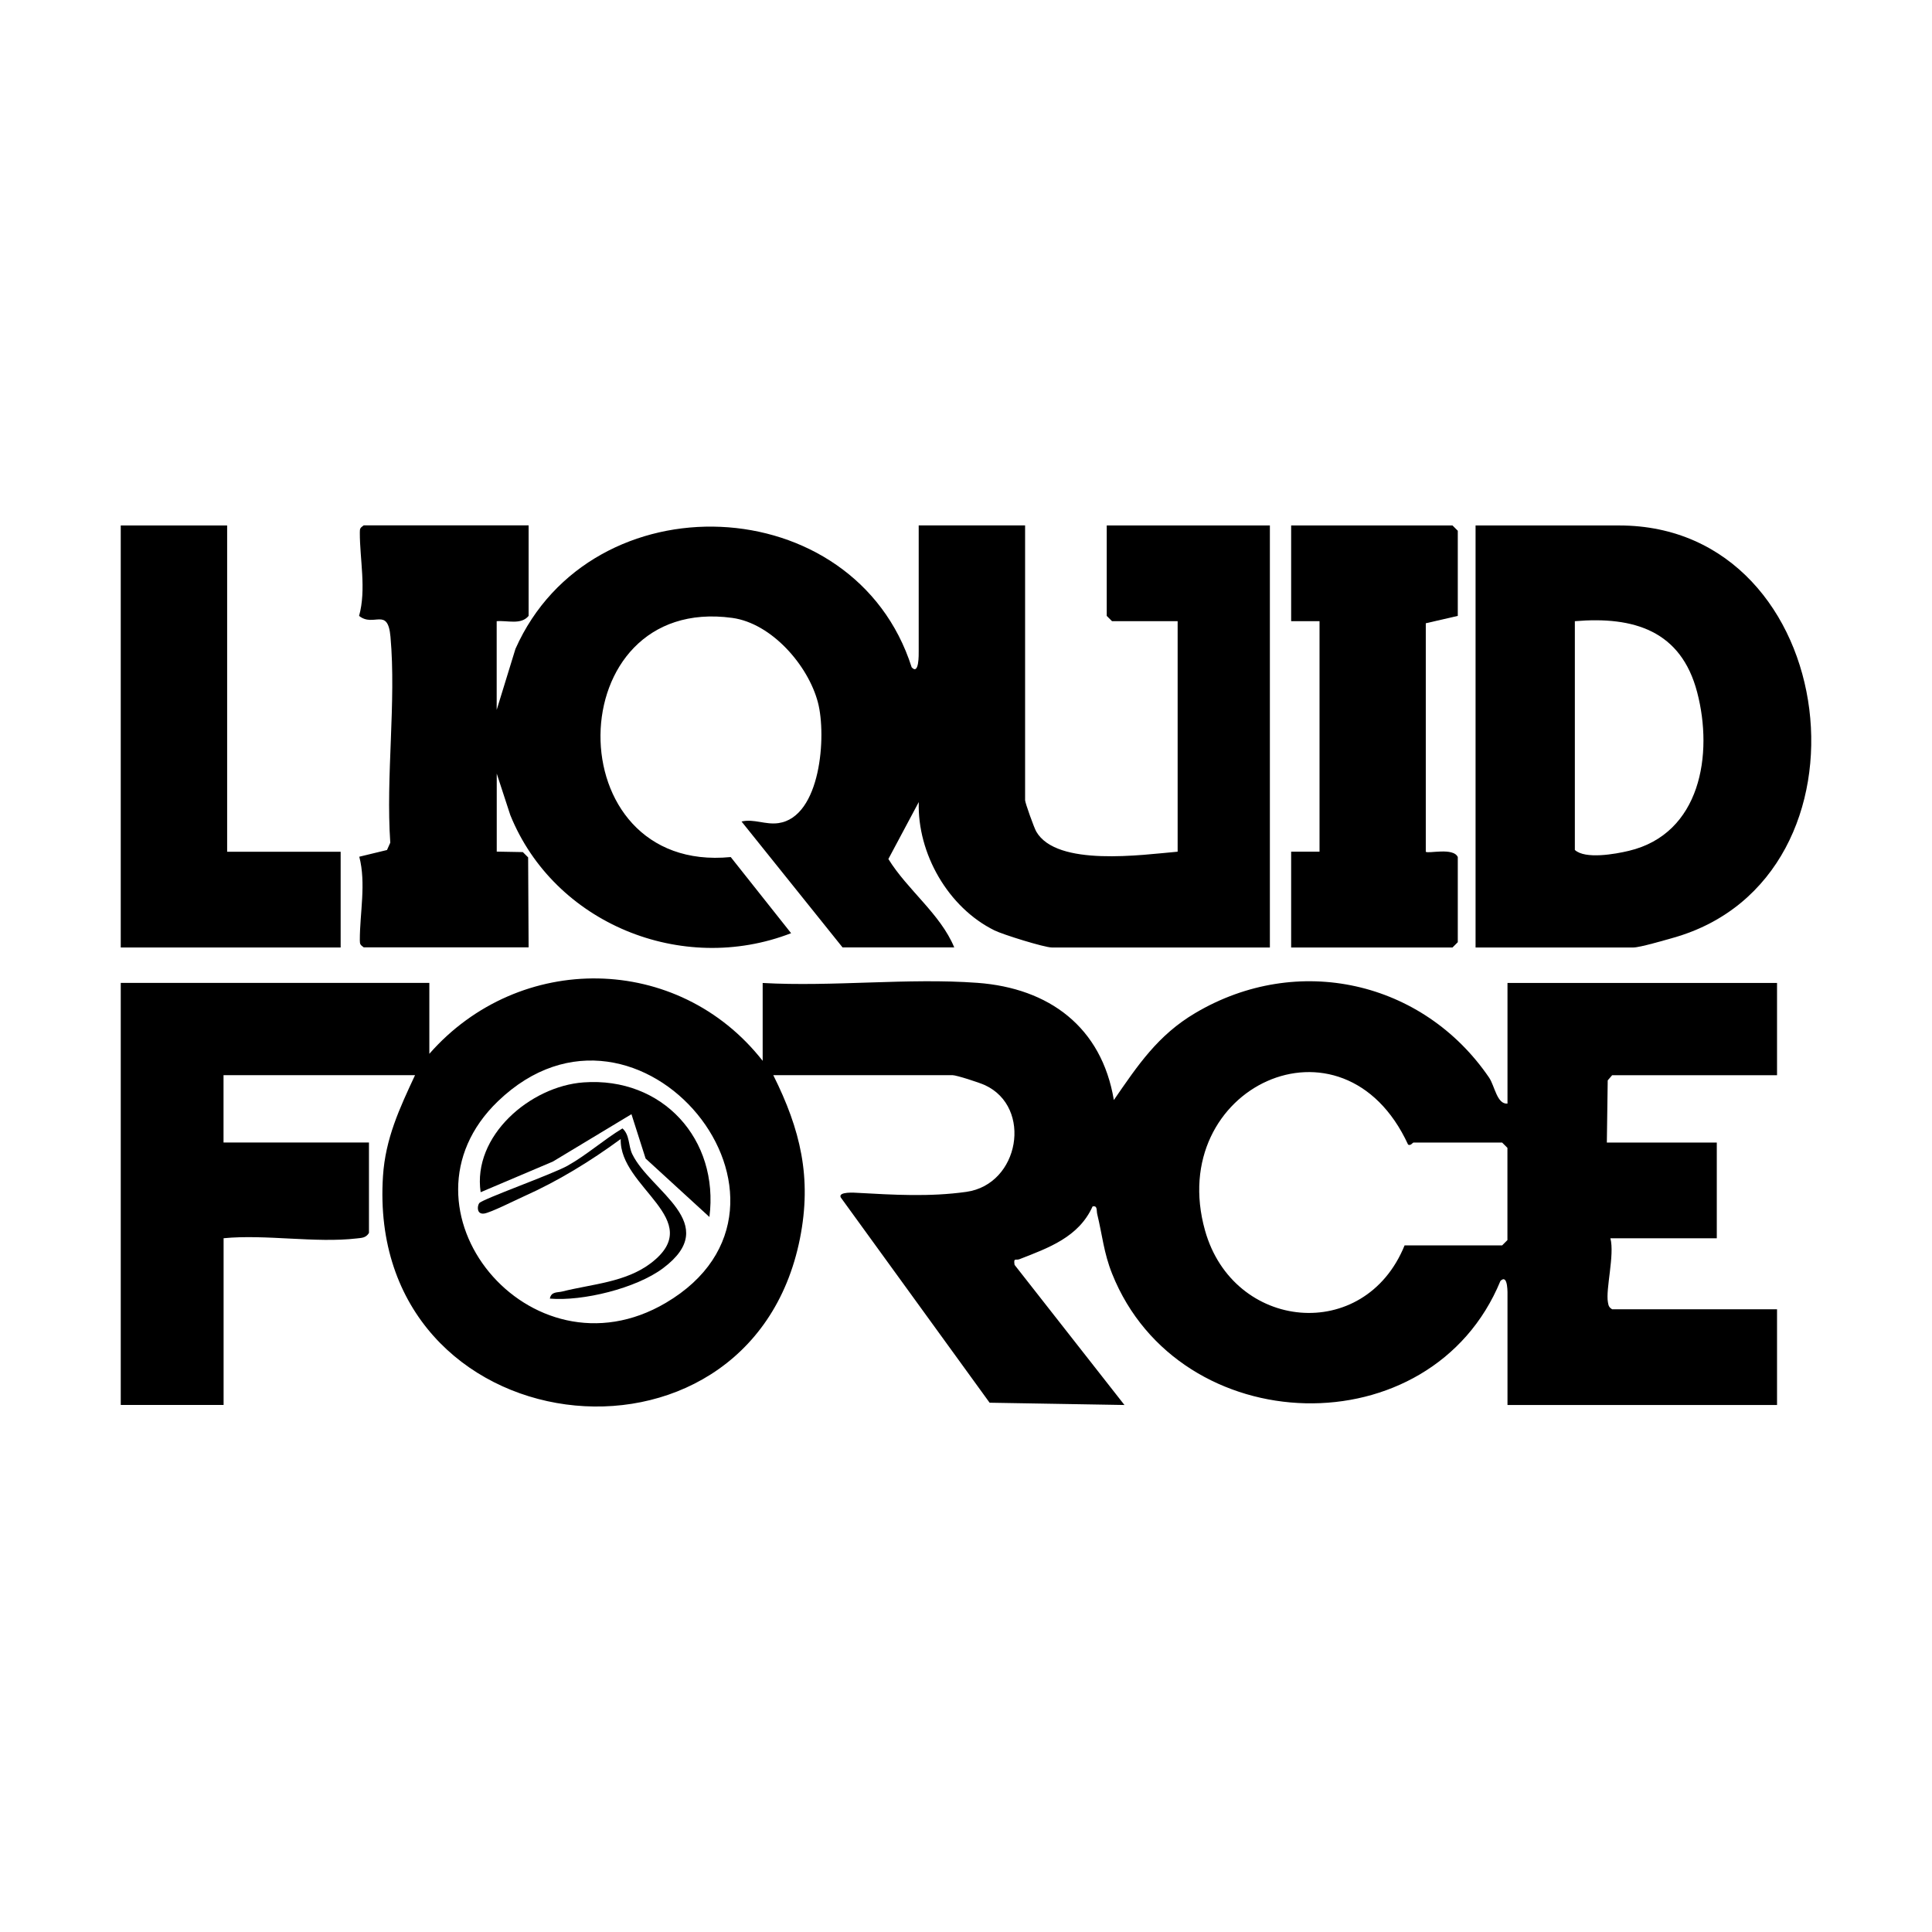
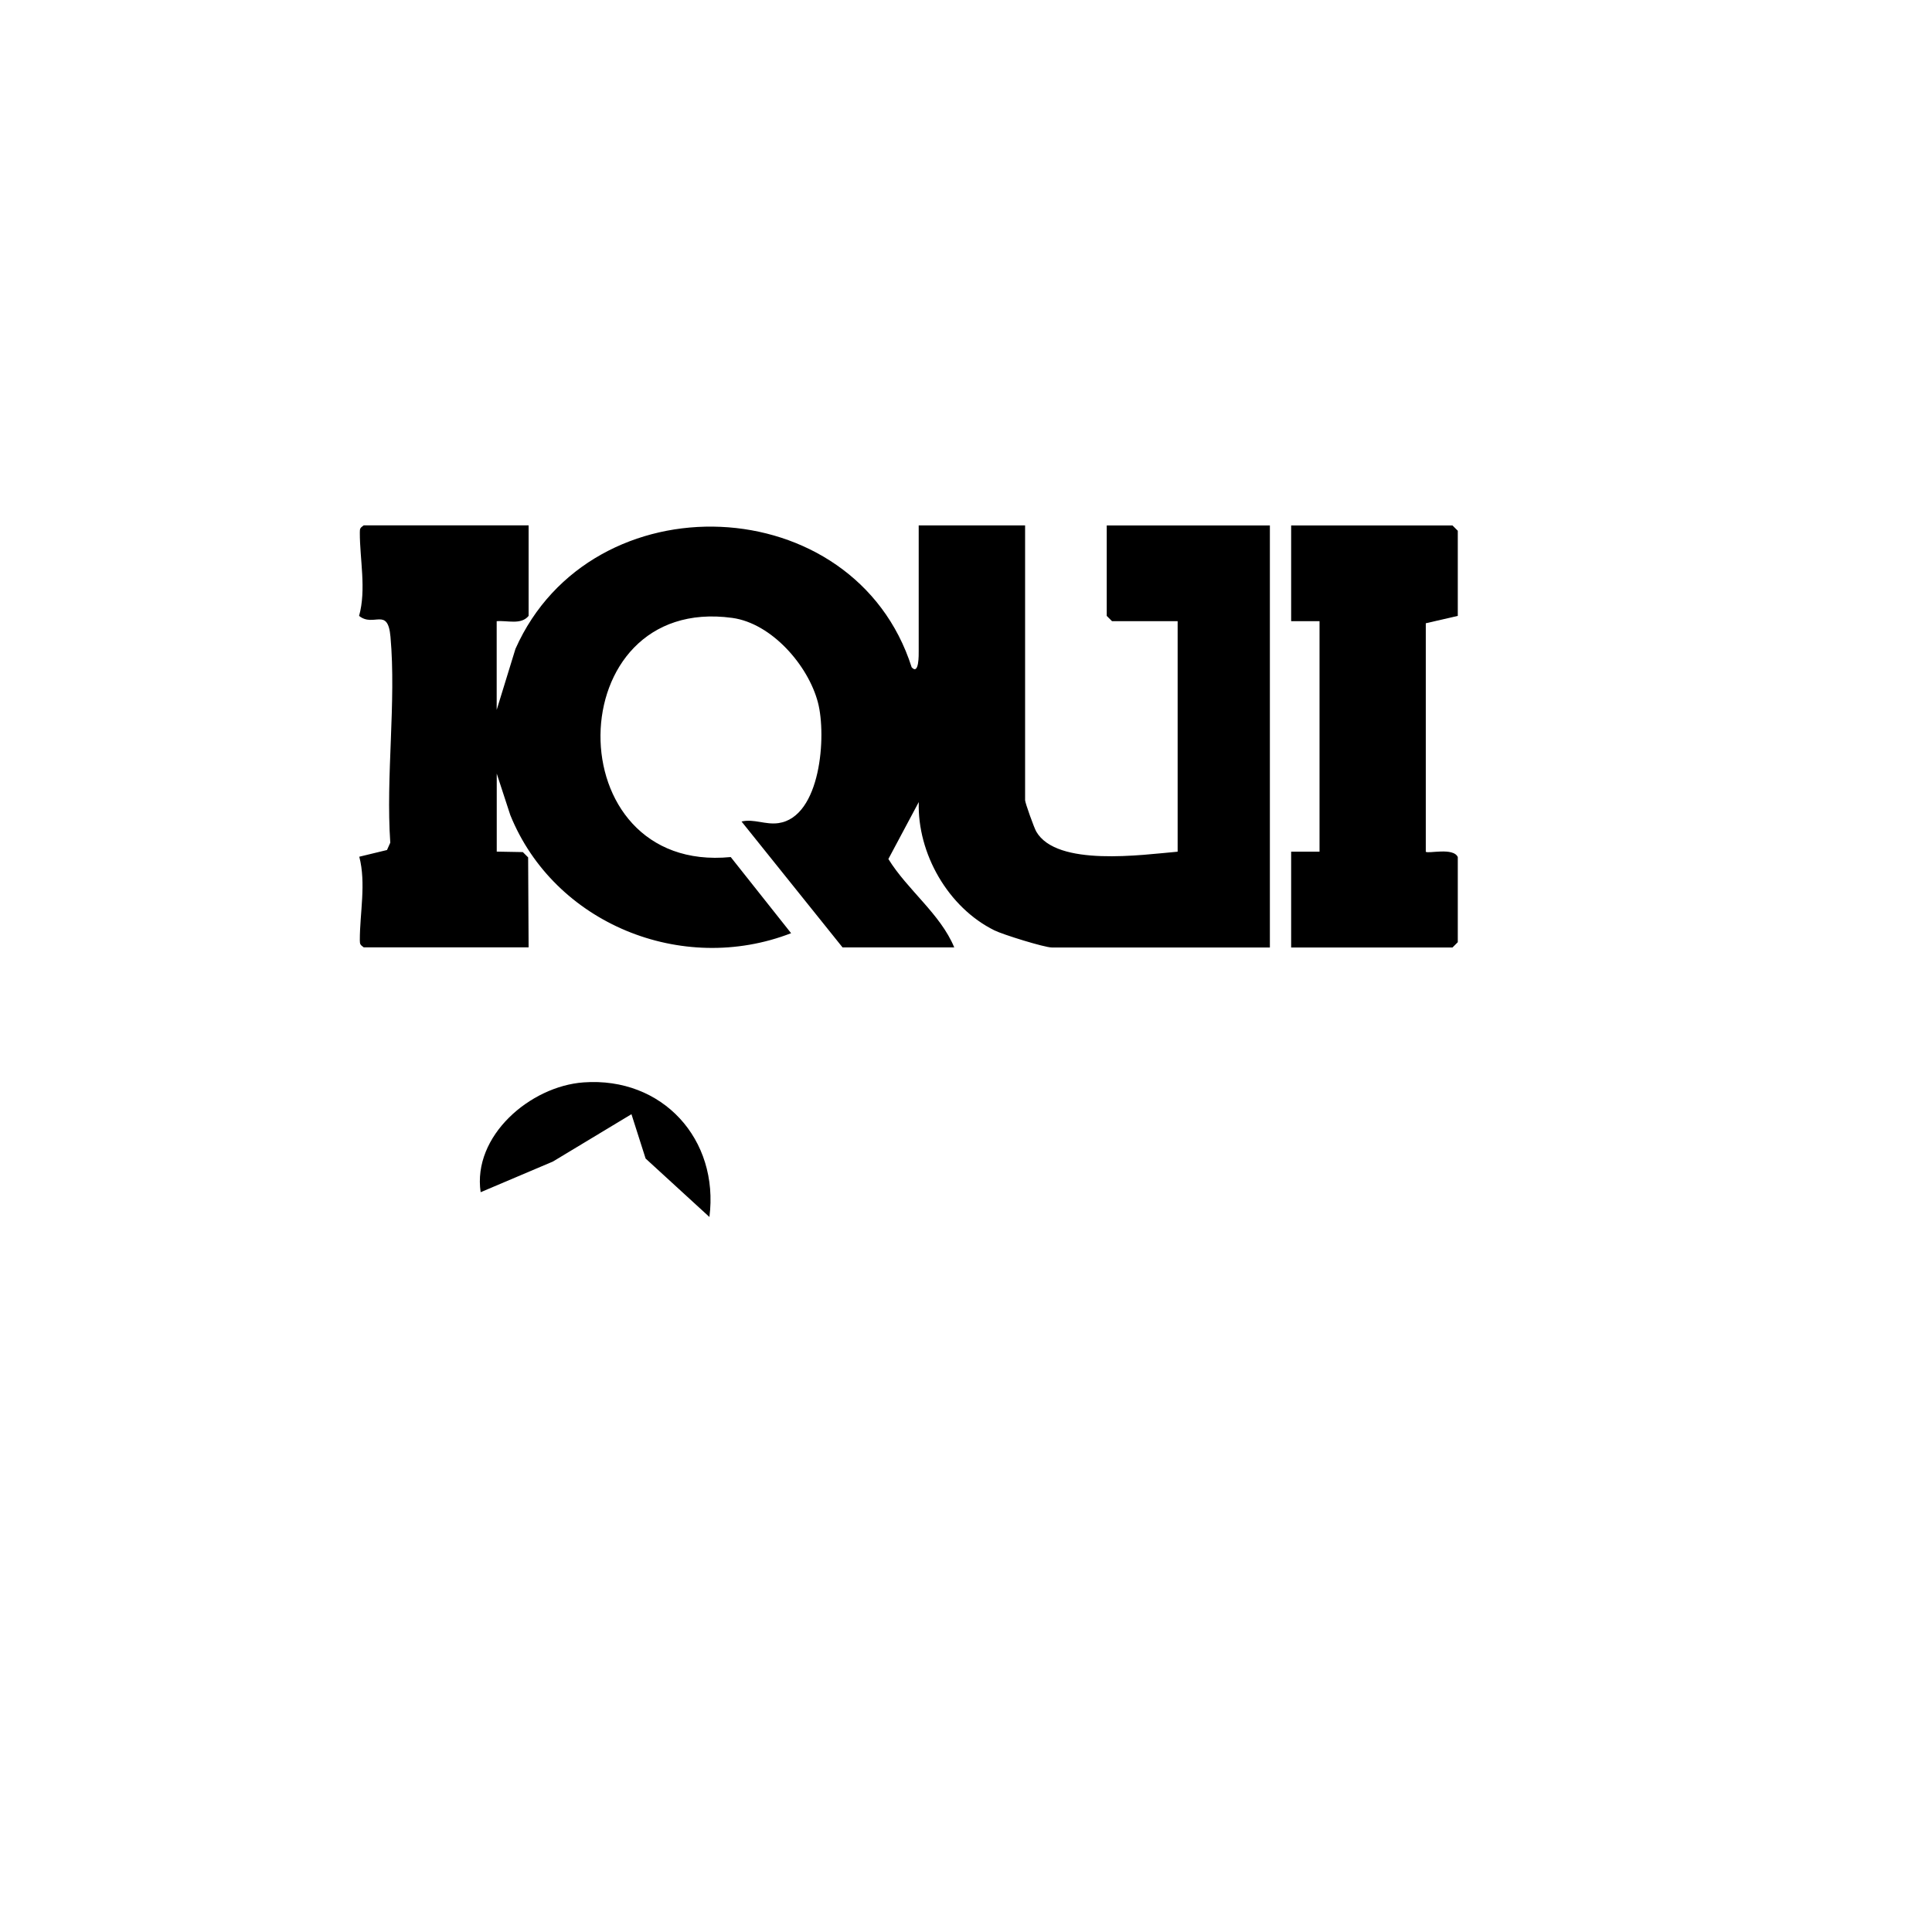
<svg xmlns="http://www.w3.org/2000/svg" viewBox="0 0 288 288" version="1.1" id="Layer_1">
-   <path d="M113.69,158.16v-11.63c10.43.59,21.68-.78,32.01-.02,10.71.79,18.53,6.61,20.34,17.47,3.58-5.2,6.57-9.68,12.14-12.97,15.25-9.03,33.96-4.79,43.8,9.63.84,1.24,1.17,4.01,2.74,3.87v-17.98h40.18v13.75h-24.58l-.66.77-.13,9.27h16.39v14.27h-15.86c.65,2.46-.73,7.6-.37,9.53.09.51.14.75.63,1.05h24.58v14.27h-40.18v-16.12c0-.43.12-3.51-1.05-2.38-10.32,25.07-47.9,23.94-57.89-1.07-1.25-3.12-1.46-5.78-2.22-8.89-.13-.55.07-1.3-.69-1.14-2.07,4.59-6.58,6.18-10.91,7.87-.55.21-.9-.28-.72.84l16.38,20.89-20.1-.34-22.19-30.6c-.46-.91,2.23-.7,2.41-.69,5.46.3,10.82.63,16.3-.14,7.95-1.11,9.91-12.62,2.78-15.91-.79-.37-4.24-1.49-4.85-1.49h-26.7c4.05,8.11,5.78,15.28,3.98,24.34-7.55,37.97-64.79,31.12-62.16-9.29.36-5.59,2.47-10.1,4.78-15.05h-28.55v10.04h21.68v13.48c-.46.75-1.05.73-1.82.82-6.14.72-13.6-.64-19.85-.03v24.85h-15.33v-62.91h46v10.57c13.4-15.28,37.1-15.03,49.7,1.06ZM74.23,164.16c-16.58,15.94,4.76,42.01,25.03,30.05,24.87-14.67-3.99-50.28-25.03-30.05ZM209.38,185.65h14.54l.79-.79v-13.75l-.79-.79h-13.22c-.11,0-.43.54-.8.3-9.68-21-36.24-8.49-30.27,12.8,4.2,14.99,23.78,16.92,29.75,2.23Z" />
  <path d="M78.8,78.33v13.48c-1.13,1.38-3.16.65-4.76.79v13.22l2.8-9.1c11.34-25.5,50.56-23.91,59.06,2.75,1.12,1.25,1.05-1.97,1.05-2.38v-18.77h15.86v40.97c0,.37,1.34,4.12,1.67,4.68,3.06,5.28,15.77,3.45,21.07,2.99v-34.36h-9.78l-.79-.79v-13.48h24.32v62.91h-32.51c-1.1,0-7.31-1.93-8.55-2.55-6.89-3.4-11.51-11.45-11.28-19.13l-4.53,8.49c2.84,4.61,7.76,8.2,9.82,13.18h-16.65l-15.06-18.77c1.88-.43,3.54.52,5.51.24,6.31-.91,7.18-13.03,5.88-17.98-1.44-5.51-6.88-11.8-12.77-12.61-25.91-3.55-26.4,38.21-.23,35.65l9,11.35c-16.28,6.32-35.32-1.44-41.86-17.61l-2.02-6.18v11.63l3.89.07.79.79.07,13.41h-24.58c-.54-.4-.57-.46-.58-1.08-.01-3.97.96-8.45-.08-12.43l4.13-1,.49-1.09c-.68-9.9.9-20.94.03-30.69-.4-4.53-2.5-1.36-4.68-3.12,1.1-3.94.1-8.45.11-12.42,0-.62.04-.68.58-1.08h24.58Z" />
-   <path d="M219.96,141.24v-62.91h21.41c33.32,0,39.56,52.55,8.07,61.46-1.25.35-4.98,1.45-5.95,1.45h-23.53ZM234.76,92.6v34.1c1.53,1.41,5.98.63,8.06.13,10.68-2.55,12.61-14.37,10.17-23.65-2.4-9.15-9.41-11.33-18.23-10.58Z" />
  <path d="M217.31,91.81l-4.77,1.1v34.06c.34.33,4.1-.69,4.77.79v12.69l-.79.79h-24.05v-14.28s4.23,0,4.23,0v-34.36h-4.23v-14.27h24.05l.79.79v12.69Z" />
-   <polygon points="33.86 78.33 33.86 126.97 50.78 126.97 50.78 141.24 18 141.24 18 78.33 33.86 78.33" />
  <path d="M105.76,181.42l-9.52-8.72-2.11-6.61-11.71,7.06-10.77,4.57c-1.24-8.4,7.4-15.8,15.34-16.37,11.77-.85,20.24,8.49,18.76,20.08Z" />
-   <path d="M81.97,193.57c.2-1.06,1.12-.87,1.85-1.05,4.41-1.11,9.45-1.36,13.21-4.23,8.45-6.45-4.74-11.23-4.5-18.5-4.53,3.32-9.3,6.25-14.44,8.55-1.29.58-4.92,2.41-5.91,2.56-1.13.16-1.06-1.08-.75-1.54.4-.59,10.97-4.34,13.18-5.59,2.9-1.63,5.35-3.85,8.18-5.56,1.11.99.85,2.56,1.46,3.83,2.7,5.58,13.47,10.35,4.59,17.01-4,3-11.98,4.95-16.88,4.53Z" />
</svg>